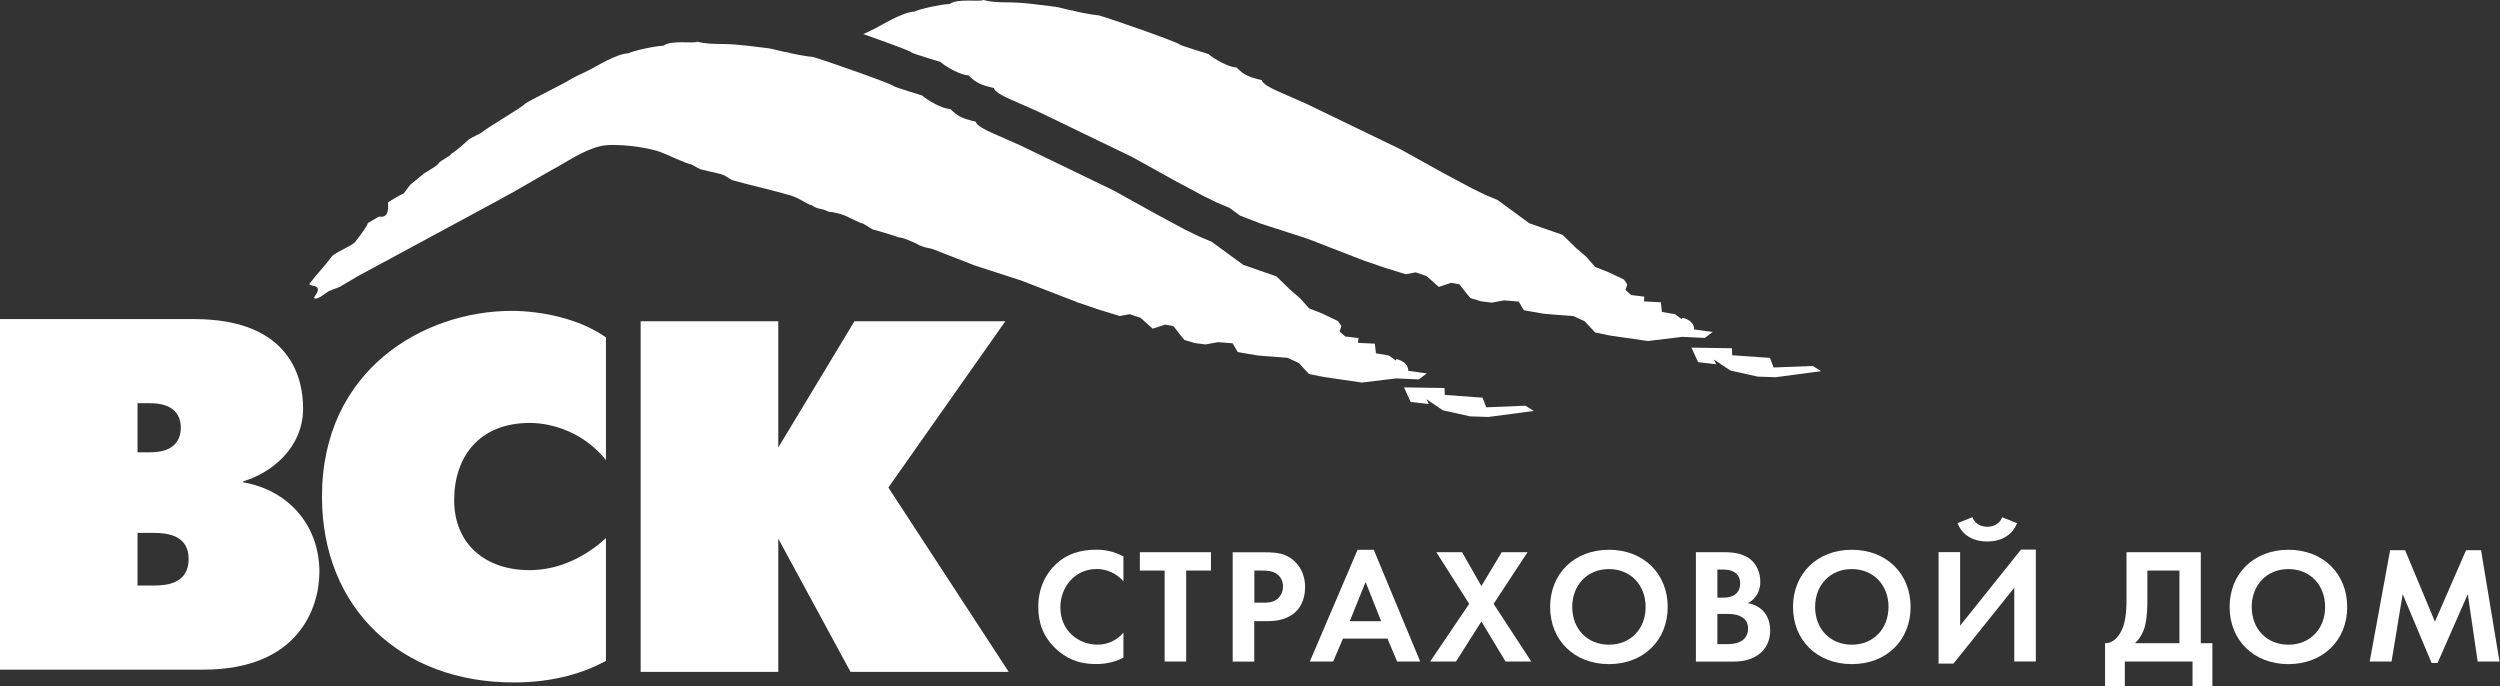
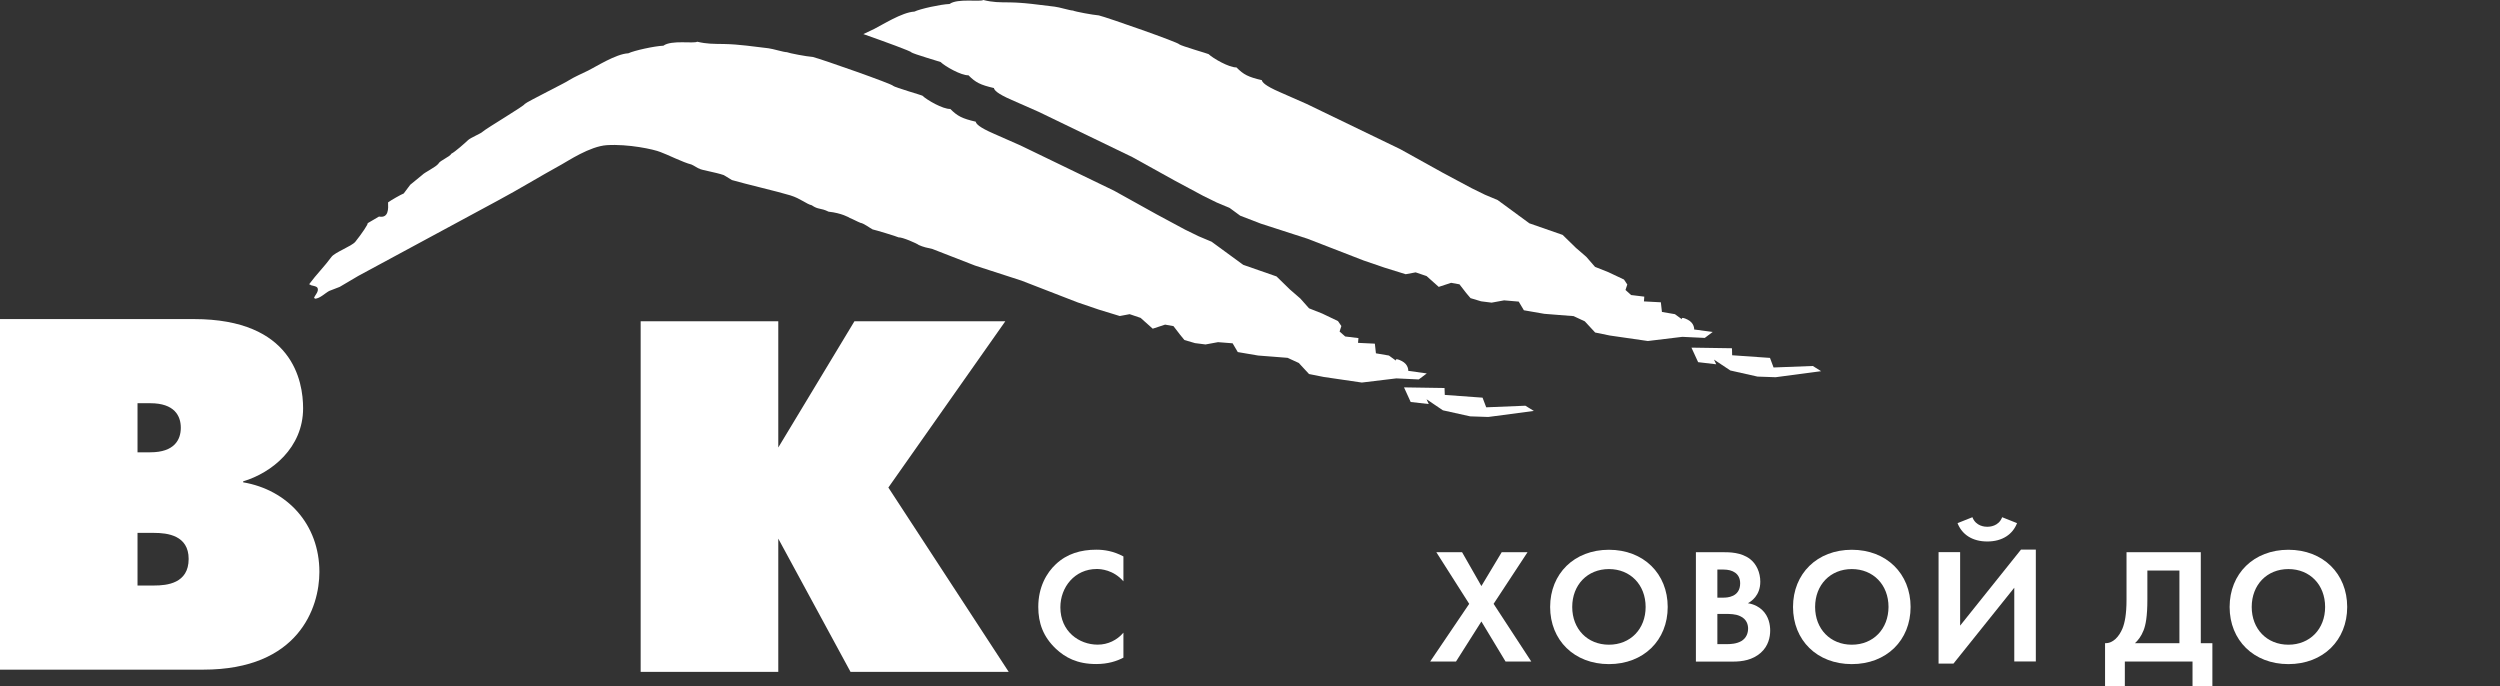
<svg xmlns="http://www.w3.org/2000/svg" viewBox="0 0 171.214 47" fill="none">
  <rect x="0" y="0" width="171.214" height="47" fill="#333333" stroke="none" />
  <g clip-path="url(#clip0_3002_154)">
    <path d="M43.876 22.003H53.301V30.647L58.516 22.003H68.849L60.84 33.389L69.081 46.012H58.248L53.301 36.889V46.012H43.876V22.003Z" fill="white" />
-     <path d="M41.498 45.264C40.021 46.053 38.003 46.738 35.172 46.738C27.499 46.738 22.051 41.697 22.051 34.012C22.051 25.301 29.048 21.291 35.038 21.291C36.953 21.291 39.613 21.771 41.498 23.105V31.506C40.052 29.693 37.935 28.965 36.282 28.965C32.781 28.965 31.104 31.33 31.104 34.248C31.104 37.299 33.287 39.047 36.252 39.047C38.338 39.047 40.156 38.088 41.498 36.851V45.264Z" fill="white" />
    <path d="M9.418 40.099V36.496H10.559C11.468 36.496 12.92 36.665 12.92 38.279C12.92 39.959 11.431 40.099 10.559 40.099H9.418ZM0 21.852V45.861H13.926C20.459 45.861 21.874 41.603 21.874 39.171C21.874 35.913 19.684 33.548 16.653 33.032V32.965C18.605 32.383 20.758 30.666 20.758 27.961C20.758 26.105 20.05 21.852 13.285 21.852H0ZM9.418 30.976V27.615H10.297C11.944 27.615 12.383 28.476 12.383 29.295C12.383 30.114 11.944 30.976 10.297 30.976H9.418Z" fill="white" />
    <path d="M124.153 25.064L121.463 25.167L121.219 24.511L118.627 24.33L118.615 23.85L115.839 23.808L116.297 24.803L117.535 24.948L117.383 24.627L118.505 25.373L120.365 25.791L121.604 25.834L124.721 25.421L124.153 25.064Z" fill="white" />
    <path d="M117.295 22.735L116.026 22.565C116.026 22.565 116.063 22.129 115.569 21.886C115.074 21.643 115.191 21.868 115.191 21.868L114.708 21.516L113.818 21.364L113.745 20.703L112.586 20.642L112.61 20.315L111.708 20.206L111.323 19.86L111.446 19.484L111.219 19.144L110.14 18.635L109.237 18.277L108.64 17.591L107.932 16.979L107.017 16.087L104.735 15.292L102.57 13.703L101.692 13.333L100.765 12.878L98.794 11.823L95.897 10.215L89.48 7.115L87.65 6.309C86.613 5.86 86.442 5.623 86.418 5.49C85.478 5.271 85.167 5.108 84.679 4.616C84.179 4.634 83.075 3.997 82.77 3.706C82.77 3.688 80.879 3.142 80.757 3.033C80.751 2.918 75.853 1.201 75.255 1.055C74.828 1.019 73.644 0.801 73.48 0.722C73.278 0.722 72.528 0.485 72.223 0.455C71.205 0.34 70.229 0.182 69.179 0.164C68.429 0.158 68.002 0.164 67.343 0C67.112 0.146 65.574 -0.127 65.031 0.273C64.415 0.297 63.012 0.607 62.622 0.795C61.786 0.831 60.359 1.741 59.877 1.978C59.639 2.093 59.383 2.214 59.127 2.335C60.658 2.875 62.403 3.512 62.403 3.579C62.524 3.688 64.409 4.234 64.415 4.246C64.72 4.543 65.825 5.174 66.325 5.156C66.813 5.647 67.13 5.811 68.069 6.03C68.094 6.163 68.258 6.4 69.295 6.848L71.125 7.655L77.542 10.755L80.44 12.362L82.41 13.418L83.337 13.873L84.216 14.243L84.935 14.771L86.351 15.317L89.541 16.348L93.39 17.84L94.823 18.331L96.269 18.78L96.952 18.653L97.702 18.908L98.532 19.648L99.38 19.369L99.953 19.472L100.411 20.066L100.71 20.418L101.435 20.636L102.155 20.727L103.009 20.57L104.01 20.655L104.364 21.249L105.76 21.492L106.76 21.571L107.767 21.649L108.536 22.007L109.244 22.772L110.249 22.978L112.854 23.354L115.215 23.069L116.752 23.142L117.295 22.735Z" fill="white" />
    <path d="M96.154 26.53L98.929 26.573L98.947 27.046L101.534 27.234L101.784 27.895L104.468 27.786L105.047 28.144L101.924 28.556L100.686 28.514L98.819 28.101L97.697 27.343L97.85 27.671L96.611 27.531L96.154 26.53Z" fill="white" />
    <path d="M96.445 25.398C96.445 25.398 96.482 24.961 95.988 24.719C95.494 24.47 95.603 24.7 95.603 24.7L95.121 24.349L94.231 24.197L94.158 23.536L93.005 23.481L93.035 23.154L92.127 23.044L91.742 22.705L91.864 22.329L91.632 21.989L90.553 21.473L89.65 21.115L89.052 20.442L88.338 19.823L87.424 18.932L85.142 18.137L82.977 16.554L82.098 16.184L81.165 15.729L79.201 14.673L76.297 13.06L69.886 9.96L68.056 9.153C67.02 8.704 66.849 8.468 66.824 8.334C65.885 8.116 65.574 7.952 65.08 7.461C64.586 7.485 63.475 6.848 63.17 6.551C63.17 6.533 61.285 5.987 61.164 5.878C61.158 5.768 56.259 4.046 55.661 3.9C55.229 3.87 54.051 3.645 53.887 3.573C53.685 3.579 52.935 3.342 52.63 3.306C51.611 3.19 50.635 3.033 49.586 3.014C48.836 3.002 48.415 3.014 47.75 2.857C47.512 3.002 45.981 2.723 45.432 3.13C44.822 3.154 43.419 3.463 43.029 3.651C42.193 3.682 40.766 4.598 40.278 4.834C39.857 5.041 39.375 5.247 38.978 5.489C38.795 5.635 36.111 6.957 35.935 7.121C35.971 7.212 33.306 8.789 33.055 9.02C32.946 9.141 32.232 9.426 32.055 9.596C31.872 9.772 31.158 10.409 30.914 10.524C30.811 10.743 30.133 10.985 30.024 11.21C29.865 11.434 29.054 11.822 28.926 11.974C28.901 11.992 28.456 12.356 28.096 12.653C27.95 12.847 27.797 13.048 27.651 13.248C27.474 13.315 26.76 13.721 26.577 13.86C26.596 14.285 26.626 14.958 25.955 14.831L25.168 15.292C25.266 15.286 24.753 16.038 24.333 16.56C24.082 16.863 22.93 17.282 22.704 17.591C22.24 18.228 21.649 18.816 21.191 19.441V19.49H21.246C21.252 19.575 21.691 19.562 21.752 19.732C21.844 19.981 21.569 20.199 21.502 20.418L21.557 20.412V20.46C21.911 20.448 22.259 20.078 22.545 19.926C22.783 19.841 23.027 19.738 23.265 19.647C23.692 19.399 24.113 19.15 24.54 18.895C27.718 17.185 30.89 15.468 34.068 13.751C35.587 12.938 36.801 12.18 38.472 11.258C38.875 11.04 40.4 10.015 41.559 9.942C43.017 9.851 44.767 10.221 45.237 10.415C45.688 10.573 46.792 11.131 47.347 11.264C47.518 11.331 47.835 11.555 47.909 11.555C47.964 11.634 49.013 11.798 49.568 11.992C49.757 12.113 49.94 12.223 50.129 12.332C51.038 12.599 53.307 13.126 54.13 13.381C54.826 13.594 55.24 13.982 55.588 14.055C56.064 14.382 56.168 14.212 56.747 14.497C57.626 14.588 58.169 14.898 58.199 14.928C58.474 15.037 58.657 15.152 58.931 15.262C59.157 15.292 59.59 15.626 59.761 15.711C59.968 15.753 61.395 16.184 61.542 16.257C61.78 16.232 62.792 16.669 62.92 16.778C63.207 16.912 63.53 16.984 63.854 17.051L66.769 18.185L69.953 19.217L73.802 20.709L75.242 21.2L76.688 21.643L77.365 21.516L78.115 21.77L78.945 22.511L79.793 22.232L80.366 22.335L80.823 22.929L81.116 23.287L81.842 23.499L82.562 23.59L83.416 23.433L84.416 23.511L84.77 24.112L86.167 24.349L87.173 24.427L88.18 24.506L88.948 24.858L89.65 25.616L90.656 25.816L93.267 26.199L95.628 25.914L97.165 25.986L97.714 25.574L96.445 25.398Z" fill="white" />
    <path d="M76.938 45.04C76.487 45.277 75.883 45.477 75.072 45.477C73.754 45.477 72.949 45.022 72.315 44.433C71.442 43.603 71.107 42.675 71.107 41.565C71.107 40.212 71.674 39.229 72.315 38.635C73.071 37.925 74.016 37.646 75.084 37.646C75.615 37.646 76.249 37.737 76.938 38.107V39.811C76.249 39.023 75.389 38.968 75.114 38.968C73.602 38.968 72.62 40.212 72.62 41.589C72.62 43.251 73.907 44.149 75.175 44.149C75.871 44.149 76.499 43.845 76.938 43.33V45.04Z" fill="white" />
-     <path d="M81.237 45.304H79.76V39.074H78.064V37.818H82.932V39.074H81.237V45.304Z" fill="white" />
-     <path d="M84.422 37.818V45.31H85.898V42.538H86.85C87.716 42.538 88.338 42.289 88.759 41.877C89.339 41.306 89.381 40.494 89.381 40.202C89.381 39.662 89.223 38.935 88.613 38.395C88.058 37.909 87.472 37.824 86.624 37.824H84.422V37.818ZM85.898 39.074H86.405C86.758 39.074 87.143 39.092 87.448 39.311C87.667 39.468 87.868 39.747 87.868 40.16C87.868 40.488 87.734 40.821 87.466 41.033C87.149 41.276 86.783 41.276 86.502 41.276H85.904V39.074H85.898Z" fill="white" />
-     <path d="M95.683 45.305H97.263L94.084 37.655H92.974L89.705 45.305H91.303L91.974 43.733H95.018L95.683 45.305ZM92.438 42.545L93.523 39.857L94.591 42.545H92.438Z" fill="white" />
    <path d="M100.619 41.355L98.368 37.818H100.131L101.454 40.136L102.845 37.818H104.614L102.29 41.355L104.87 45.304H103.108L101.454 42.562L99.716 45.304H97.947L100.619 41.355Z" fill="white" />
    <path d="M110.189 37.651C107.816 37.651 106.162 39.288 106.162 41.569C106.162 43.85 107.816 45.482 110.189 45.482C112.561 45.482 114.214 43.85 114.214 41.569C114.214 39.288 112.561 37.651 110.189 37.651ZM110.189 44.153C108.719 44.153 107.675 43.08 107.675 41.569C107.675 40.053 108.719 38.973 110.189 38.973C111.659 38.973 112.702 40.053 112.702 41.569C112.702 43.08 111.659 44.153 110.189 44.153Z" fill="white" />
    <path d="M117.615 42.046H118.157C118.475 42.046 118.847 42.046 119.164 42.192C119.646 42.404 119.719 42.811 119.719 43.047C119.719 43.338 119.615 43.696 119.249 43.909C118.92 44.097 118.512 44.115 118.243 44.115H117.615V42.046ZM116.145 37.818V45.31H118.676C119.335 45.31 120.024 45.201 120.591 44.703C121.109 44.242 121.232 43.63 121.232 43.187C121.232 42.793 121.14 42.21 120.688 41.78C120.5 41.604 120.201 41.391 119.707 41.312C119.914 41.197 120.555 40.803 120.555 39.838C120.555 39.208 120.293 38.625 119.853 38.286C119.244 37.818 118.426 37.818 118.011 37.818H116.145ZM117.615 39.007H118.047C118.645 39.007 119.176 39.268 119.176 39.948C119.176 40.906 118.261 40.93 118.036 40.93H117.615V39.007Z" fill="white" />
    <path d="M126.822 37.651C124.449 37.651 122.796 39.288 122.796 41.569C122.796 43.85 124.443 45.482 126.822 45.482C129.201 45.482 130.848 43.85 130.848 41.569C130.848 39.288 129.195 37.651 126.822 37.651ZM126.822 44.153C125.353 44.153 124.309 43.08 124.309 41.569C124.309 40.053 125.353 38.973 126.822 38.973C128.292 38.973 129.336 40.053 129.336 41.569C129.329 43.08 128.292 44.153 126.822 44.153Z" fill="white" />
    <path d="M135.082 35.422C135.32 36.053 135.954 36.077 136.101 36.077C136.247 36.077 136.882 36.053 137.119 35.422L138.138 35.828C137.845 36.586 137.144 37.084 136.101 37.084C135.058 37.084 134.362 36.593 134.063 35.828L135.082 35.422ZM134.241 37.818V42.847L138.407 37.642H139.425V45.303H137.949V40.25L133.783 45.449H132.764V37.812H134.241V37.818Z" fill="white" />
    <path d="M145.636 37.818V41.07C145.636 42.107 145.508 42.671 145.362 43.035C145.129 43.599 144.708 44.072 144.166 44.048V46.99H145.521V45.304H150.156V46.99H151.516V44.048H150.723V37.818H145.636ZM147.064 39.074H149.259V44.048H146.216C146.429 43.848 146.648 43.575 146.807 43.163C146.947 42.805 147.064 42.228 147.064 41.07V39.074Z" fill="white" />
    <path d="M156.723 37.651C154.35 37.651 152.697 39.288 152.697 41.569C152.697 43.85 154.35 45.482 156.723 45.482C159.102 45.482 160.749 43.85 160.749 41.569C160.749 39.288 159.096 37.651 156.723 37.651ZM156.723 44.153C155.252 44.153 154.21 43.08 154.21 41.569C154.21 40.053 155.252 38.973 156.723 38.973C158.199 38.973 159.237 40.053 159.237 41.569C159.237 43.08 158.193 44.153 156.723 44.153Z" fill="white" />
-     <path d="M162.291 45.304L163.689 37.679H164.713L166.757 42.575L168.891 37.679H169.916L171.179 45.304H169.684L169.008 40.688L166.94 45.401H166.53L164.548 40.688L163.786 45.304H162.291Z" fill="white" />
  </g>
  <defs>
    <clipPath id="clip0_3002_154">
      <rect width="42.795" height="11.748" fill="white" transform="scale(4)" />
    </clipPath>
  </defs>
</svg>